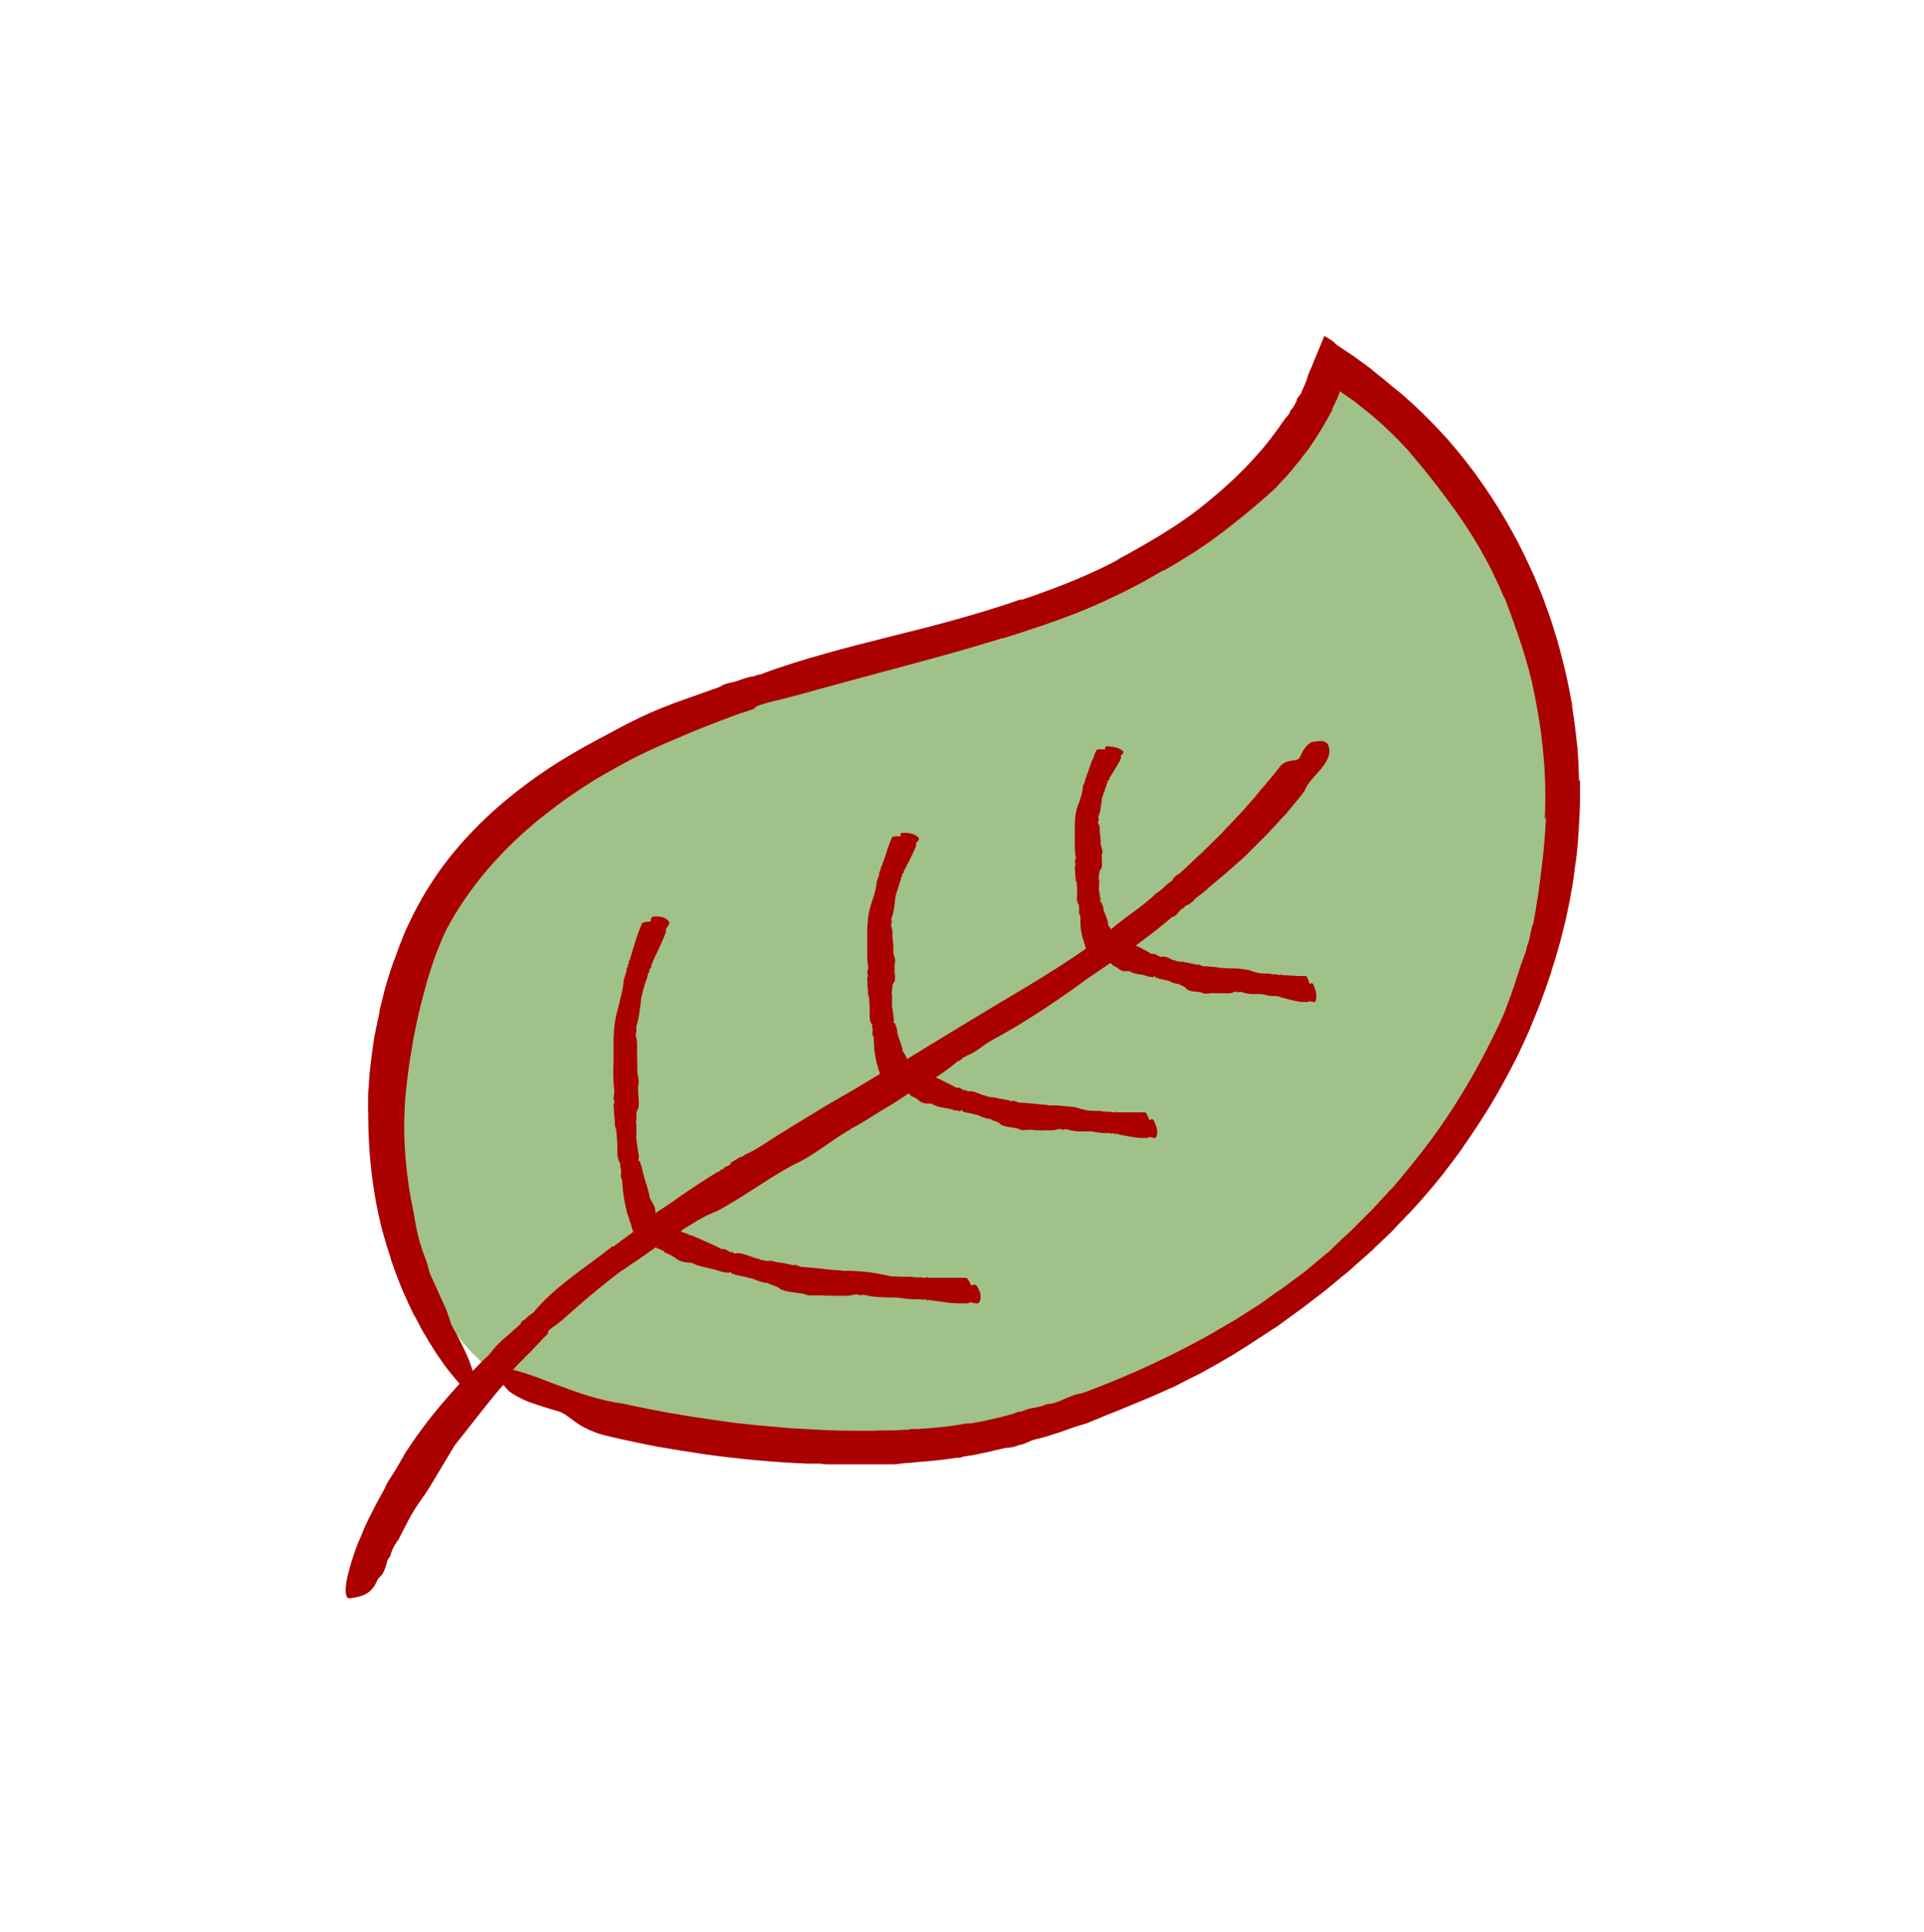
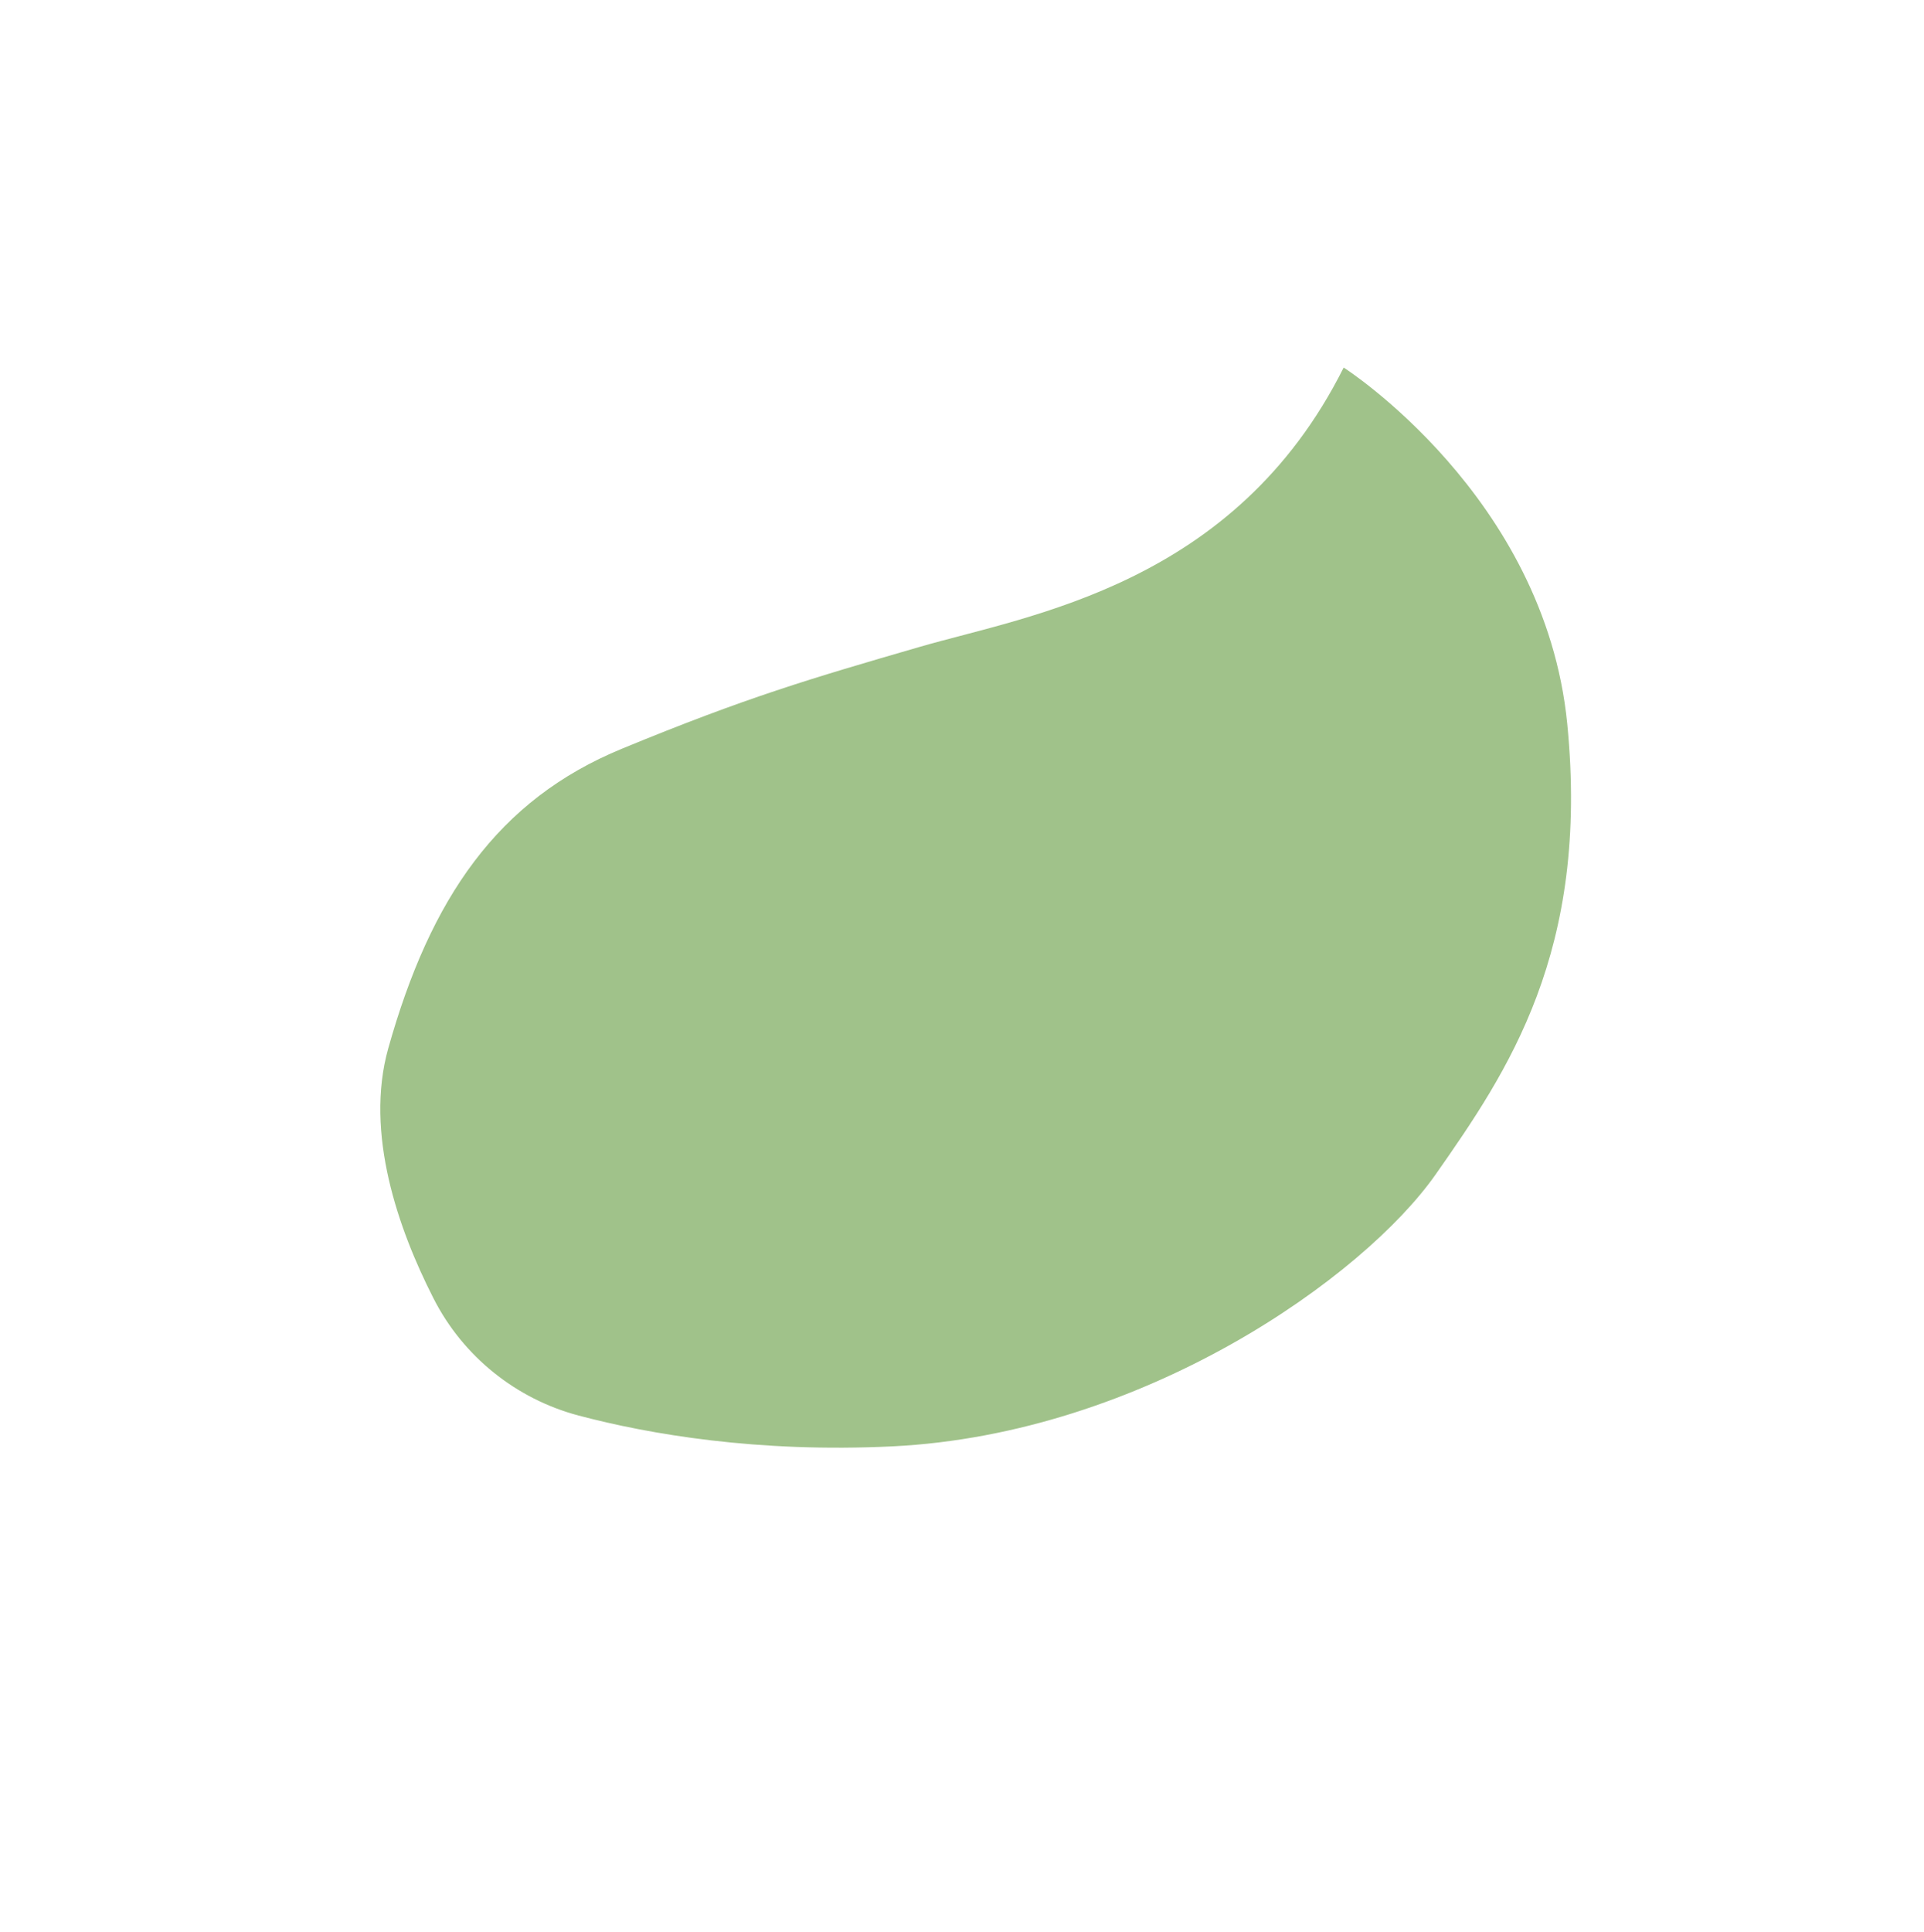
<svg xmlns="http://www.w3.org/2000/svg" id="_圖層_1" viewBox="0 0 55.6 55.82">
  <defs>
    <style>
      .cls-1 {
        fill: #ab0000;
      }

      .cls-2 {
        fill: #a0c28a;
      }
    </style>
  </defs>
  <path class="cls-2" d="M41.49,33.93c-2.08,2.97-8.45,7.5-15.69,7.86-3.91.19-7.04-.35-9.08-.89-1.81-.48-3.34-1.71-4.19-3.38,0-.01-.02-.03-.02-.04-.99-1.95-1.98-4.73-1.29-7.19,1.22-4.34,3.16-7.18,6.76-8.66,3.59-1.48,5.43-2.02,8.6-2.94,3.17-.92,9.1-1.78,12.25-8.07,0,0,5.81,3.71,6.46,10.29.65,6.58-1.72,10.05-3.8,13.02Z" />
  <g>
-     <path class="cls-1" d="M39.04,10.19s-.04-.03-.07-.05c.02.02.05.03.07.05Z" />
-     <path class="cls-1" d="M45.63,22.56c0-.1,0-.19-.01-.29,0-.1,0-.19-.01-.29l-.02-.29c0-.1-.02-.19-.03-.29-.02-.19-.04-.39-.07-.58,0-.05-.01-.1-.02-.14l-.02-.14-.02-.14v-.07s-.02-.07-.02-.07c-.03-.19-.07-.38-.11-.57-.08-.38-.18-.76-.28-1.13-.06-.18-.11-.37-.17-.55-.03-.09-.06-.18-.09-.27l-.1-.27-.05-.14-.05-.13-.11-.27-.11-.27-.06-.13-.06-.13s0,0,0,0c-.43-.95-.97-1.87-1.6-2.73-.32-.43-.65-.84-1.01-1.22-.36-.39-.73-.74-1.12-1.08h0s-.1-.08-.15-.12c-.05-.04-.1-.08-.15-.12-.1-.08-.19-.17-.29-.24-.05-.04-.1-.08-.15-.12-.04-.03-.08-.07-.12-.1l-.06-.05-.07-.05c-.15-.11-.31-.22-.46-.34.03.02.05.04.07.06-.18-.13-.38-.25-.56-.38.03,0,.06.02.1.04-.06-.04-.13-.08-.19-.13l-.1-.06-.05-.03s-.03-.02-.04-.02c-.08.19-.15.37-.23.56-.04.09-.08.19-.12.29-.02.05-.04.1-.06.14l-.03.07s-.02.05-.03.07c-.02.1-.08.26-.16.42,0,.02-.02.04-.03.06h0s0,.02,0,.02v.02s-.04.04-.05.06c-.03.04-.06.08-.08.1,0,.02,0,.05-.02.08-.01.03-.03.06-.05.1-.04.07-.08.13-.12.16h0s0,0,0,0c-.01.08-.07.15-.13.21h0s-.04.05-.05.07l-.06.08c-.04.05-.07.11-.11.16-.08.11-.16.21-.24.32-.16.21-.34.41-.52.61-.36.39-.76.76-1.17,1.1,0,0,0,0,0,0-.24.2-.48.39-.74.57-.25.18-.52.35-.78.51-.27.16-.54.32-.81.47-.28.15-.55.3-.83.44,0,0,.05-.02.1-.05.06-.03.13-.06.2-.1.07-.04.14-.07.2-.1.06-.03.1-.05.11-.06h0c-.23.14-.47.25-.72.37-.24.11-.49.22-.73.32-.25.1-.49.2-.75.29l-.19.07c-.06.02-.13.05-.19.07-.13.04-.25.09-.38.13,0-.02.03-.03.05-.04-.62.22-1.25.41-1.89.59-.64.18-1.28.34-1.92.5-.64.16-1.28.32-1.91.5-.32.09-.63.18-.94.28-.31.1-.62.2-.92.32-.05,0-.13.02-.18.05-.05,0-.11.02-.16.03-.05.01-.11.03-.17.05-.11.04-.22.08-.33.1-.06.01-.12.03-.18.05-.06.02-.11.05-.16.08h0c-.77.28-1.54.52-2.27.87-.42.2-.84.43-1.25.65-.75.4-1.48.84-2.17,1.37-.69.52-1.33,1.11-1.9,1.78-.57.67-1.05,1.43-1.42,2.24-.02.05-.05.1-.07.15l-.06.15-.12.3-.11.31c-.02.05-.04.1-.06.15l-.05.15c-.03.1-.07.21-.1.31l-.09.31c-.01.05-.03.1-.04.16l-.04.16c-.03.11-.05.21-.08.32,0,0,0,0,.01,0-.02.09-.04.21-.07.33,0,.03-.01.06-.02.09,0,.03-.01.06-.02.09,0,.06-.02.11-.03.15h0c-.06.37-.11.76-.15,1.14,0,.1-.02.19-.02.29,0,.1-.02.19-.02.28,0,.19-.01.38,0,.56,0,1.17.13,2.37.44,3.51.01.04.03.1.05.17.02.07.04.16.08.26.03.1.07.21.1.33.04.12.09.25.14.39.05.14.11.28.17.43.03.07.06.15.1.22.02.04.03.08.05.11,0,.02.02.04.02.06l.03.06c.04.08.07.15.11.23.02.04.04.08.06.11l.06.11c.04.08.08.15.12.23.04.07.08.15.13.22.04.07.08.15.13.22.04.07.09.14.13.21.09.14.18.26.26.38.16.22.32.41.46.57-.17.19-.34.38-.5.57-.41.48-.79.99-1.13,1.53h.01c-.04.06-.1.16-.13.22h0c-.07.12-.14.24-.22.36-.08.12-.15.24-.2.36-.21.38-.42.77-.6,1.17,0,.03-.03.08-.06.15-.01.04-.03.07-.05.12-.02.04-.04.09-.06.14-.04.1-.08.21-.12.33-.04.12-.08.24-.11.36-.07.24-.12.47-.12.64,0,.17.03.27.13.25.38-.05.62-.15.77-.49.02-.05.05-.09.09-.13.04-.04.08-.08.1-.13.05-.11.1-.25.12-.36.03-.05.08-.09.09-.15.02-.08.05-.15.09-.23.02-.04.04-.07.07-.11.02-.04.05-.07.07-.1.02-.05.05-.1.07-.14.02-.05.05-.1.07-.14.05-.09.1-.19.15-.29.05-.09.11-.19.16-.28.06-.09.12-.18.18-.27.02-.03.05-.06.07-.1.02-.03.05-.06.07-.1.04-.06.09-.13.13-.2.04-.07.08-.13.12-.2.04-.07.08-.13.12-.2.04-.07.08-.13.12-.2l.06-.1.06-.1.12-.2c.04-.07.08-.13.12-.2.33-.41.65-.83.99-1.25.14-.17.27-.34.42-.5,0,0,0,.01.01.02.05.06.1.11.14.16.05.04.1.07.15.1.05.03.1.06.16.09.11.06.22.11.34.15.06.02.12.04.18.06l.09.03.09.03c.12.04.24.07.37.11.21.05.33.17.54.32.1.07.22.15.38.22.08.04.17.07.26.11.1.03.21.06.33.09.47.11.94.21,1.41.3l.18.03.18.03.36.06c.24.04.48.07.72.11.96.13,1.92.22,2.89.26h.36s.18.02.18.02h.18c.12,0,.24,0,.36,0h.36c.12,0,.24,0,.36,0,.12,0,.24,0,.36,0h.36s.36-.04.36-.04c.12,0,.24-.02.36-.03.12-.01.24-.02.36-.03l.36-.04.36-.05h.09s.09-.03.09-.03l.18-.03.18-.03.18-.04c.12-.02.24-.05.36-.08l.18-.04c.06-.01.12-.03.18-.04.08.01.26-.03.36-.08.08,0,.15-.04.23-.07.04-.02.07-.03.11-.05.04-.01.08-.03.12-.04.25-.05.5-.14.75-.22.25-.09.5-.18.73-.24l.12-.05.12-.05c.08-.03.16-.06.24-.1.16-.06.32-.13.48-.19.16-.07.32-.13.48-.2l.24-.1s.08-.03.12-.05l.12-.05c.16-.07.31-.14.47-.21l.12-.05s.08-.04.12-.06l.23-.12c.15-.08.31-.15.46-.23.15-.08.3-.17.45-.25l.24-.14s.08-.05.12-.07l.12-.07.46-.29c.08-.05.15-.1.23-.15l.23-.15.23-.15.11-.07s.07-.05.11-.08l.44-.32.11-.08.06-.04.05-.04.22-.17.43-.33.42-.35.21-.17c.07-.06.14-.12.2-.18l.41-.36c.07-.06.13-.12.2-.19l.2-.19.2-.19.1-.1.09-.1c.25-.26.51-.52.75-.8.06-.07.12-.14.18-.21.06-.07.12-.14.18-.21l.17-.21.09-.11.08-.11.17-.22.17-.23.08-.11s.06-.08.08-.12l.16-.23c.21-.31.42-.63.62-.96.2-.33.38-.66.56-1,.09-.17.18-.34.26-.51.04-.09.08-.17.12-.26l.12-.26c.04-.09.08-.18.11-.26l.11-.27.11-.27.05-.13.05-.14.1-.27.09-.27.05-.14.04-.14.09-.28.08-.28.04-.14.04-.14.07-.28.07-.28.03-.14s.02-.1.03-.14l.06-.29.05-.29.03-.14s.01-.1.02-.14l.04-.29c.01-.1.02-.19.04-.29.03-.19.04-.39.06-.58.03-.39.05-.78.06-1.17,0-.19,0-.39,0-.58ZM44.68,23.61s0,0,0,0c-.03.51-.07,1.03-.14,1.55-.06.52-.14,1.03-.23,1.52-.07.15-.09.4-.15.58-.03.05-.05.15-.06.22-.13.32-.23.66-.35,1.02-.06.18-.12.35-.19.53-.03.09-.07.17-.1.26-.04.08-.07.17-.11.25-.28.59-.6,1.22-.97,1.84-.37.63-.79,1.25-1.25,1.85-.23.3-.47.59-.71.88-.06.07-.12.14-.18.21l-.05.05-.05.05-.09.1c-.13.14-.25.27-.38.41l-.05.05-.05.05s-.06.06-.1.1c-.06.06-.13.13-.19.19-.13.13-.25.26-.38.37-.13.12-.26.24-.38.36-.03.03-.06.06-.09.09-.03.03-.06.06-.1.08-.06.06-.13.11-.19.16,0,0,0,0,0,0-.13.11-.25.21-.38.32-.13.1-.26.2-.4.3l-.2.15s-.07.05-.1.07l-.1.07c-.14.09-.27.19-.41.29l-.1.07s-.07.05-.1.07l-.21.13c-.14.09-.28.18-.42.27l-.43.25c-.14.08-.29.17-.43.25-1.16.64-2.38,1.19-3.6,1.64-.04,0-.08.01-.12.02-.04.01-.09.02-.13.04-.09.03-.18.07-.27.11-.09.04-.18.08-.26.1-.02,0-.04.01-.06.02-.02,0-.04.01-.06.01-.04,0-.07.01-.1.01-.14.06-.28.09-.4.11-.06.01-.12.02-.17.04-.05.01-.1.03-.15.06-.08,0-.18.03-.26.07,0,0,0,0,0,0-.11.03-.23.06-.34.09-.06.01-.12.03-.17.04l-.17.04-.17.04c-.06.01-.11.02-.17.03l-.17.03s-.06.01-.09.01h-.09c-.46.09-.93.13-1.4.16h-.18s-.09.02-.09.02h-.09s-.35.02-.35.02h-.36c-.06,0-.12.01-.18.01h-.18c-.47,0-.95,0-1.43-.03l-.36-.02-.36-.02c-.12,0-.24-.02-.36-.03-.12-.01-.24-.02-.36-.03-.24-.02-.47-.04-.71-.07-.24-.02-.47-.06-.71-.09-.94-.13-1.88-.29-2.8-.5-.56-.06-1.28-.3-1.93-.55-.08-.03-.16-.06-.24-.09-.08-.03-.16-.06-.23-.09-.16-.05-.3-.11-.44-.15-.07-.02-.14-.04-.2-.06-.04-.01-.09-.02-.13-.03.1-.11.21-.22.32-.33h0c.06-.06.12-.12.18-.18.06-.06.11-.12.17-.18.06-.06.12-.12.17-.18.06-.06.12-.12.18-.18-.02-.09.06-.11.1-.16.24-.15.44-.35.66-.54.43-.38.88-.75,1.34-1.1h0c.09-.05.18-.11.27-.18.09-.06.18-.12.27-.18.16-.11.32-.23.48-.34,0,.01,0,.02.02.03.03.02.06.03.1.03.01.01.01.04.03.03.05,0,.08.04.11.07.1.05.21.09.3.16.03.03.07.05.11.07.04.02.08.03.12.04.08.02.17.02.25.03.06.03.12.06.19.08.07.02.14.04.2.05.07.02.14.03.21.05.03,0,.07.02.1.03.03,0,.07.02.1.03h0c.09.03.17.03.26.05.03-.06.04-.02.05-.02.03.03.06.05.1.06.03.01.07.02.11.03.15.03.29.06.44.1h0c.11.05.21.08.32.11,0,0,0,0,0,0,.02.01.14,0,.15.04.06.02.12.04.17.06.06.02.11.05.17.1.11.04.22.06.33.08.06,0,.11.02.17.02.06,0,.11.02.17.03,0,0,0,0,0,0,.08.04.16.04.25.04.04,0,.09,0,.13,0,.04,0,.09,0,.13,0,0,0,0,0,0-.01.09.03.19.01.28.02.06,0,.12,0,.18,0,.06,0,.12,0,.18,0,0,0,0,0,0,0,.1,0,.21,0,.31-.04.01.02.04,0,.06,0,0,.01.02,0,.02,0,.06.05.14,0,.21.02.13.03.27.05.42.06.07,0,.15,0,.22.01.07,0,.14,0,.21,0,0,0,0,0,0,0,.13,0,.26.03.39.04.03,0,.07,0,.1.01.03,0,.07,0,.1,0,.07,0,.13,0,.19,0,.03.06.08-.03.1.01.03-.03.06.05.08.01,0,.02.02.02.03,0,0,0,0,0,0,0,.05,0,.1.02.14.02.05,0,.1.01.14.02.1.01.19.03.29.04.1.01.19.02.29.02.1,0,.19,0,.29,0,.05-.06.13-.01.21,0,.07.01.14,0,.15-.19,0-.13-.06-.22-.1-.3-.06-.08-.1-.05-.15-.03-.04.03-.1-.23-.19-.22-.09,0-.18,0-.27,0-.09,0-.18,0-.27,0-.09,0-.18,0-.27,0-.05,0-.09,0-.14,0-.05,0-.09,0-.13,0,0-.03-.03-.03-.03-.01-.02-.02-.03.03-.04.02-.05-.03-.1,0-.15-.03-.06.02-.13.01-.19,0-.06,0-.13-.02-.19-.01-.13,0-.27,0-.4-.01-.07,0-.13-.01-.2-.03-.07-.01-.13-.03-.2-.04-.14-.03-.27-.05-.41-.06-.14-.02-.28-.02-.41-.03h-.21c-.07-.01-.14-.02-.21-.02-.14-.01-.28-.02-.41-.04,0,0,0,0,0,0-.18-.02-.38-.04-.56-.05h0s-.05,0-.07-.01c-.02,0-.04-.02-.06-.03,0,0,0,0,0,.01h-.03s0-.02,0-.02c-.03,0-.05-.01-.08-.02-.02.03-.04.03-.05,0-.01.03-.03.02-.04,0h0s0,0,0,0c-.01.02-.02.01-.02,0h0s-.31-.06-.31-.06c0,0,0,0,0,0-.12,0-.23-.06-.36-.06,0,0,.06.01.06.02h0c-.1,0-.2-.03-.3-.05,0,0,0-.01,0-.01-.12-.02-.24-.07-.35-.11-.06-.02-.12-.04-.18-.05-.06-.01-.12-.02-.18,0,0-.01,0-.01-.02,0,0-.04-.04-.01-.05-.04,0-.01-.02-.02-.03,0h0c-.07,0-.13-.07-.2-.09-.02,0-.04,0-.06,0-.02,0-.04,0-.06-.02-.14-.07-.27-.13-.41-.19-.13-.06-.27-.12-.41-.18h0s-.04,0-.05-.01h0c-.06-.02-.12-.06-.18-.07-.03-.01-.07-.03-.1-.05.14-.09.29-.18.43-.27.2-.12.41-.23.63-.31.76-.41,1.43-.92,2.19-1.33,0,0,0,0,0,0,.59-.26,1.09-.71,1.66-1.03,0,0,0,0,0-.01.32-.16.62-.37.94-.56.25-.14.49-.3.73-.46.03,0,.05.03.07.06.08.04.16.07.23.13.02.03.05.04.08.06.03.01.06.02.09.03.07.01.13,0,.2.01.05.03.1.05.15.07.05.02.11.03.16.04.05.01.11.02.16.03.03,0,.05.01.08.02.03,0,.05.01.08.02h0c.07.02.14.02.2.04.03-.06.03-.02.04-.03.04.05.1.06.16.07.11.02.23.05.34.08h0c.08.05.17.07.25.09,0,0,0,0,0,0,.01.01.11,0,.12.04.04.02.09.03.14.05.04.02.09.04.13.09.08.04.17.05.25.07.04,0,.09.01.13.02.04,0,.09.01.13.03,0,0,0,0,0,0,.06.04.13.04.19.03.07,0,.14-.02.2,0,0,0,0,0,0-.01.07.03.15.01.22.02.09.01.19-.01.29,0,0,0,0,0,0,0,.08,0,.16,0,.24-.04.01.02.03,0,.05,0,0,.01.01,0,.02,0,.05.05.11,0,.17.01.1.03.21.05.33.06.06,0,.12,0,.17,0,.06,0,.11,0,.16,0,0,0,0,0,0,0,.1,0,.2.03.31.04.03,0,.05,0,.08.01.03,0,.05,0,.08,0,.05,0,.1,0,.15,0,.03.06.06-.03.08.01.02-.03.04.05.06.01,0,.02.02.02.02,0,0,0,0,0,0,0,.04,0,.07.02.11.03.04,0,.08.02.11.02.08.01.15.03.23.04.08.01.15.02.23.03.08,0,.15,0,.23,0,.04-.05.1-.01.16,0,.06.01.11,0,.11-.18,0-.13-.06-.22-.09-.31-.05-.08-.08-.05-.12-.03-.03.03-.08-.24-.15-.22-.07,0-.14,0-.21,0-.07,0-.14,0-.21,0-.07,0-.14,0-.21,0-.03,0-.07,0-.1,0-.03,0-.07,0-.1,0,0-.03-.02-.03-.03-.01-.01-.02-.02.03-.03.02-.04-.03-.08,0-.11-.03-.05.01-.1,0-.15,0-.05,0-.1-.02-.15-.02-.1,0-.21,0-.31-.01-.05,0-.1-.02-.15-.03-.05-.01-.1-.02-.15-.04-.1-.03-.21-.05-.32-.05-.11-.01-.21-.02-.32-.03h-.16c-.05,0-.11-.01-.16-.02-.11,0-.21-.02-.32-.03,0,0,0,0,0,0-.14-.01-.29-.03-.43-.03h0s-.07-.01-.1-.04c0,0,0,0,0,.01h-.03s0-.02,0-.02c-.02,0-.04,0-.06-.01-.01.03-.03.03-.04,0-.01.03-.03.02-.03,0h0s0,0,0,0c0,.02-.01.01-.02,0h0s-.24-.05-.24-.05c0,0,0,0,0,0-.09,0-.18-.05-.27-.05,0,0,.05.01.05.01h0c-.08,0-.15-.02-.23-.04,0,0,0-.01,0-.01-.09-.01-.18-.06-.27-.09-.04-.02-.09-.03-.13-.04-.05,0-.09,0-.14,0,0-.01,0-.01-.01,0,0-.04-.03,0-.04-.03,0-.01-.01-.02-.03,0h0c-.06,0-.1-.06-.15-.07-.03,0-.07,0-.1-.01-.1-.06-.21-.11-.31-.16-.09-.05-.18-.09-.27-.13.06-.04.11-.07.17-.11.16-.11.32-.23.47-.36.07,0,.12-.09.19-.12.03,0,.05-.03.07-.04.25-.08.46-.3.7-.43.22-.12.45-.25.69-.39.24-.14.48-.3.72-.45l.18-.12c.06-.04.12-.08.18-.12.12-.08.24-.16.35-.24.12-.08.23-.16.34-.24.11-.08.22-.16.32-.23,0,0,0,0,0,0,.22-.15.44-.3.66-.45.03,0,.05.03.06.05.06.04.13.06.19.11.02.02.04.04.07.05.02.01.05.02.08.02.05,0,.11,0,.17,0,.04.03.08.05.12.06.04.01.09.02.13.03.04,0,.09.01.13.02.02,0,.04,0,.07.02.02,0,.04.01.06.02h0c.05.02.11.01.17.03.02-.06.03-.02.04-.03.03.05.08.05.13.07.09.02.19.04.28.06h0c.07.04.14.07.21.08,0,0,0,0,0,0,.01.01.09,0,.1.03.04.02.07.03.11.05.04.02.07.04.1.09.07.04.14.05.21.06.04,0,.07,0,.11.01.04,0,.07.01.11.02,0,0,0,0,0,0,.1.07.22,0,.33.02,0,0,0,0,0-.01.06.02.12,0,.18.01.08.01.16-.01.24,0,0,0,0,0,0,0,.06,0,.13,0,.2-.05,0,.02.03,0,.04,0,0,.01,0,0,.01,0,.04.05.09,0,.14.01.08.03.17.05.27.06.05,0,.1,0,.14,0,.05,0,.09,0,.13,0,0,0,0,0,0,0,.08,0,.17.03.25.05.02,0,.04,0,.06.01.02,0,.04,0,.06,0,.04,0,.08,0,.13,0,.02.06.05-.03.07.02.02-.03.04.05.05.02,0,.02.01.02.02,0,0,0,0,0,0,0,.12.04.25.07.38.1.06.01.13.03.19.03.06,0,.13,0,.19,0,.03-.05.09,0,.14,0,.05.01.09,0,.09-.18,0-.12-.05-.22-.08-.31-.04-.08-.07-.05-.1-.03-.02.03-.07-.24-.13-.23-.06,0-.11,0-.17,0-.06,0-.12,0-.17-.01-.06,0-.12,0-.17-.01h-.09s-.06-.01-.09-.01c0-.03-.02-.03-.02-.01-.01-.02-.02.03-.03.02-.03-.03-.06,0-.09-.03-.04.01-.08,0-.12,0-.04,0-.08-.02-.12-.02-.08,0-.17,0-.25-.01-.04,0-.08-.02-.13-.03-.04-.01-.08-.02-.12-.04-.09-.03-.17-.04-.26-.05-.09-.01-.17-.02-.26-.02h-.13s-.09,0-.13-.01c-.09,0-.17-.01-.26-.03,0,0,0,0,0,0-.12,0-.24-.03-.35-.02h0s-.05-.01-.08-.04c0,0,0,0,0,.01h-.02s0-.02,0-.02c-.02,0-.03,0-.05-.01-.01.03-.03.03-.03,0-.01.03-.02.02-.03,0h0s0,0,0,0c0,.02-.01.01-.02,0h0s-.2-.04-.2-.04c0,0,0,0,0,0-.08,0-.14-.04-.22-.04,0,0,.04.01.04.01h0c-.06,0-.13-.01-.19-.03,0,0,0-.01,0-.01-.08,0-.15-.05-.22-.08-.04-.02-.07-.03-.11-.03-.04,0-.08,0-.12.01,0-.01,0-.01,0,0,0-.03-.03,0-.03-.03,0-.01,0-.02-.02,0h0s-.08-.05-.12-.06c-.03,0-.06,0-.08,0-.08-.05-.16-.1-.25-.14-.07-.04-.13-.07-.2-.1.37-.27.72-.54,1.06-.83.14-.02.21-.23.32-.25.06-.11.2-.09.23-.18.04,0,.07-.03.08-.07,0,0,0,0,0,0,.07-.06.14-.11.22-.17.07-.06.14-.12.21-.18.14-.12.28-.24.43-.36.14-.12.28-.25.42-.37.07-.06.14-.12.21-.19l.2-.2.2-.2.1-.1s.07-.07.1-.1c.13-.14.26-.27.38-.41l.09-.1s.03-.03.05-.05l.05-.05.18-.22.18-.22.09-.11s.06-.08.08-.11c.04-.11.11-.22.2-.32.04-.05.09-.11.14-.16l.07-.08s.05-.06.07-.08c.18-.22.31-.46.19-.71-.11-.14-.31-.08-.46-.06-.19.09-.26.27-.35.44-.03.08-.13.08-.25.1-.12.02-.26.06-.36.22l-.08.1s-.05.07-.08.1c-.06.07-.11.14-.17.2-.06.07-.11.14-.17.2l-.08.1s-.03.03-.04.05l-.04.05c-.23.26-.46.53-.71.78l-.18.19-.09.1s-.06.06-.09.09c-.13.12-.25.25-.38.37l-.09.09-.1.09-.19.18c-.06.06-.13.12-.19.18-.03.03-.06.06-.1.09l-.1.09s-.1.04-.11.08c-.06.02-.06.1-.11.13-.08.05-.15.11-.22.18-.07.06-.14.13-.22.17-.35.35-.78.61-1.17.93-.04.04-.09.07-.13.11-.03-.04-.06-.08-.09-.13,0-.04,0-.09-.02-.13-.01-.04-.02-.08-.04-.12-.02-.04-.03-.08-.05-.12,0-.02-.01-.04-.02-.06,0-.02,0-.04-.01-.06h0c0-.06-.04-.1-.05-.16-.06,0-.03-.01-.04-.02.03-.05.01-.09,0-.14-.02-.09-.03-.18-.04-.28h.01c0-.07.01-.14,0-.21,0,0,0,0,0,0,0-.01-.03-.09,0-.1,0-.04,0-.08.01-.11,0-.04.02-.08.06-.12.02-.07.02-.14.01-.21,0-.03,0-.07,0-.1,0-.03,0-.07,0-.1,0,0,0,0,0,0,.06-.1-.04-.21-.03-.31,0,0,0,0-.01,0,.02-.06,0-.12,0-.17,0-.07-.03-.15-.02-.23,0,0,0,0,0,0,0-.06,0-.13-.05-.19.02,0,0-.03,0-.04.01,0,0,0,0-.01.05-.04,0-.09.01-.13.03-.08.06-.17.07-.26,0-.05.01-.09.02-.13,0-.04.01-.09.01-.13,0,0,0,0,0,0,.02-.08.05-.16.08-.23,0-.02.01-.04.02-.06,0-.02.01-.04.02-.06.01-.04.03-.08.03-.11.06,0-.02-.05.03-.06-.02-.02.06-.02.03-.04.02,0,.02,0,0-.02,0,0,0,0,0,0,.06-.1.13-.21.19-.31.03-.05.06-.1.09-.15.03-.05.05-.1.07-.16-.04-.04.02-.07.05-.11.03-.04.03-.08-.13-.15-.12-.04-.22-.05-.31-.06-.09,0-.07.04-.07.08.02.03-.25-.02-.26.04-.02.05-.05.11-.07.17-.02.06-.04.11-.07.17-.02.06-.04.11-.06.17l-.03.09s-.02.06-.03.09c-.03,0-.03.01-.02.02-.02,0,.02.02.01.03-.04.02-.01.06-.05.09,0,.04-.01.08-.03.12-.02.04-.04.08-.04.12,0,.09-.03.18-.05.26-.01.04-.03.09-.04.13-.02.04-.03.09-.05.13-.03.09-.06.18-.07.28-.01.09-.02.19-.02.28v.14s0,.09,0,.14c0,.09,0,.19,0,.28,0,0,0,0,0,0,0,.13,0,.26.03.38h0s0,.06-.03.09c0,0,0,0,.01,0v.02s-.01,0-.01,0c0,.02,0,.04,0,.06.04,0,.04.02,0,.04.03,0,.03.02,0,.03h0s0,0,0,0c.02,0,.02,0,0,.02h0s.01.22.01.22c0,0,0,0,0,0,.02.08,0,.17.03.25,0,0,0-.04,0-.05h.01c0,.07.01.14.02.21,0,0-.01,0-.01,0,.02.08,0,.17,0,.26,0,.04,0,.09.01.13.01.04.03.08.06.12-.01,0-.01,0,0,.01-.03.02,0,.03-.01.05,0,0-.01.02.01.02h0s-.02.1,0,.15c0,.03.03.05.03.08,0,.11,0,.22.01.32.01.11.03.21.06.32h.01s0,.03.01.04h0s.02.1.04.14c.01.04.02.07.03.11-.57.4-1.16.77-1.76,1.13-.93.55-1.87,1.12-2.82,1.7-.2.12-.39.24-.59.36,0-.03-.02-.05-.03-.08-.03-.06-.07-.11-.1-.16,0-.05-.01-.1-.03-.15-.01-.05-.03-.1-.05-.15-.02-.05-.04-.1-.05-.15,0-.03-.02-.05-.02-.08,0-.03,0-.05-.01-.08h0c-.01-.07-.04-.13-.06-.19-.06,0-.03-.02-.04-.03.03-.06,0-.11,0-.17-.02-.11-.03-.23-.05-.34h.01c0-.09,0-.18,0-.26,0,0,0,0,0,0,0-.02-.03-.1,0-.12,0-.05,0-.09.01-.14,0-.05.02-.09.06-.14.02-.09.02-.17,0-.25,0-.04,0-.08,0-.12,0-.04,0-.08,0-.13h0c.03-.06.02-.13,0-.19-.01-.06-.04-.13-.03-.19,0,0,0,0-.01,0,.02-.07,0-.14,0-.21,0-.09-.03-.18-.02-.28,0,0,0,0,0,0,0-.08,0-.16-.04-.23.02-.01,0-.03,0-.04.01,0,0-.01,0-.02.05-.05,0-.11.01-.16.04-.09.06-.2.08-.31,0-.06.02-.11.02-.17,0-.05.01-.11.02-.16,0,0,0,0,0,0,.02-.1.06-.19.09-.29,0-.02.02-.05.02-.07,0-.02.02-.05.02-.07.02-.05.03-.09.04-.14.06-.01-.02-.06.03-.07-.02-.03.06-.03.03-.05.02,0,.02-.01,0-.02,0,0,0,0,0,0,.02-.03.03-.06.05-.1.02-.03.04-.06.05-.1.04-.06.07-.13.1-.19.03-.06.06-.13.09-.19.03-.06.06-.13.08-.19-.04-.05.03-.09.06-.14.03-.04.03-.09-.13-.17-.12-.05-.22-.04-.31-.05-.09.01-.08.05-.07.09.01.04-.25-.02-.26.06-.03.07-.05.13-.08.2-.03.07-.05.14-.07.21-.02.07-.05.14-.07.21-.01.03-.02.07-.04.1-.01.03-.02.07-.03.1-.03,0-.03.01-.02.02-.02,0,.02.03,0,.04-.04.03-.01.08-.05.11,0,.05-.01.1-.03.15-.02.05-.04.1-.05.15,0,.11-.03.21-.06.32-.01.05-.03.11-.05.16-.02.05-.03.11-.05.16-.04.11-.06.22-.08.33-.01.11-.02.23-.03.34v.17c0,.06,0,.11,0,.17,0,.11,0,.23,0,.34,0,0,0,0,0,0,0,.15,0,.31.03.46h0s0,.07-.03.11c0,0,0,0,.01,0v.03s-.01,0-.01,0c0,.02,0,.05,0,.07.04,0,.04.03,0,.04.03,0,.03.02,0,.03h0s0,0,0,0c.02,0,.02.01,0,.02h0s.01.26.01.26c0,0,0,0,0,0,.02.1,0,.2.03.3,0,0,0-.05,0-.05h.01c0,.08.01.17.02.25,0,0-.01,0-.01,0,.02.1.01.21.01.31,0,.05,0,.1.01.15.01.05.03.1.07.14-.01,0,0,.01,0,.01-.03.02,0,.03-.01.05,0,.01,0,.02.01.03h0c.02.06-.01.12,0,.18,0,.03.03.07.04.1,0,.13.01.26.02.39.02.13.04.25.07.38h.01s0,.03.01.05h0c.02.05.02.12.05.16,0,.02.01.05.02.07-.51.31-1.02.61-1.53.9,0,0,0,0,0,0-.64.39-1.31.79-1.92,1.19h0c-.16.1-.3.18-.47.25,0,0,.02,0,.02,0-.04.02-.08.05-.12.07,0-.01,0-.02.01-.03-.09.06-.19.12-.29.18-.01.06-.11.12-.18.12,0,.05-.08.09-.13.09h0s0,0,0,0c0,.04-.04.05-.08.06h0c-.18.11-.36.22-.54.34l-.54.36s0,0,0,0c-.2.15-.4.28-.61.42-.04.02-.07.05-.11.07,0-.04,0-.08-.01-.12,0-.04-.02-.08-.04-.11-.03-.07-.08-.14-.12-.22,0-.07-.02-.13-.04-.2-.02-.07-.03-.13-.06-.2-.02-.07-.04-.13-.06-.2,0-.03-.02-.07-.03-.1,0-.03-.01-.07-.02-.1h0c-.01-.09-.05-.16-.07-.25-.06,0-.03-.02-.04-.04.01-.04.02-.08.01-.11,0-.04-.01-.07-.02-.11-.02-.14-.04-.29-.06-.44h.01c0-.11,0-.22,0-.33,0,0,0,0,0,0,0-.02-.03-.14,0-.15,0-.06,0-.12,0-.18,0-.06.02-.12.06-.18.02-.11.01-.22,0-.32,0-.05-.01-.11-.01-.16,0-.05,0-.11,0-.16,0,0,0,0,0,0,.03-.08.02-.16,0-.25,0-.04-.02-.08-.02-.12,0-.04-.01-.08,0-.12,0,0,0,0-.01,0,.02-.09,0-.18,0-.28,0-.06,0-.12,0-.18,0-.06-.01-.12,0-.18,0,0,0,0,0,0,0-.1,0-.2-.04-.3.02-.01,0-.04,0-.06.01,0,0-.01,0-.02.05-.06,0-.14.02-.21.04-.12.07-.26.09-.41.01-.07.02-.14.03-.21,0-.07.02-.14.02-.2,0,0,0,0,0,0,.03-.12.06-.25.1-.37,0-.03.02-.06.03-.09,0-.03.02-.06.03-.09.02-.06.03-.12.05-.18.06-.02-.01-.08.04-.09-.02-.03.06-.04.03-.07.02,0,.02-.01,0-.02,0,0,0,0,0,0,.02-.04.04-.08.05-.13.02-.04.04-.08.06-.13.04-.08.08-.17.12-.25.04-.08.07-.17.11-.25.04-.08.07-.17.1-.25-.03-.06.03-.12.07-.18.04-.06.04-.12-.12-.21-.12-.05-.23-.04-.31-.04-.09.02-.08.08-.08.13.01.04-.25,0-.27.09-.03.09-.06.17-.1.26-.03.09-.06.18-.09.27-.03.09-.06.18-.08.27-.01.04-.03.09-.04.13-.01.04-.02.09-.04.13-.03,0-.03.02-.02.03-.02.01.02.03,0,.05-.04.04-.02.1-.06.14,0,.07-.02.13-.04.19-.02.06-.05.13-.05.19-.01.14-.04.27-.07.41-.02.07-.04.14-.05.2-.02.07-.03.14-.05.2-.04.14-.07.28-.09.43-.02.14-.02.29-.03.44v.22c0,.07,0,.15,0,.22,0,.15,0,.29-.01.44,0,0,0,0,0,0,0,.2.01.4.03.59h0s0,.05,0,.07c0,.02,0,.04-.02.07,0,0,0,0,.01,0,0,.01,0,.02,0,.04,0,0-.01,0-.01,0,0,.03,0,.06,0,.09.04,0,.04.04,0,.06.03,0,.03.03,0,.04h0s0,0,0,0c.02,0,.02.02,0,.03h0s.02.33.02.33c0,0,0,0,0,0,.03.13,0,.26.04.38,0,0,0-.06,0-.07h.01c0,.11.02.22.03.32,0,0-.01,0-.01,0,.03.13.02.26.02.4,0,.07,0,.13.02.19.01.06.04.12.07.18-.01,0,0,.01,0,.02-.03.03,0,.04,0,.07,0,.01,0,.03.01.03h0c.02.08,0,.16,0,.23,0,.02.01.04.02.06,0,.02.02.04.02.07,0,.16.03.33.05.49.03.16.06.32.1.48h.01s.01.04.02.06h0c.03.07.03.15.07.21.02.08.04.16.07.23l-.09.07c-.17.12-.34.25-.5.37,0-.01,0-.02,0-.03-.4.32-.82.61-1.22.92-.4.31-.78.64-1.09,1.02-.03,0-.05.02-.05.04-.09.02-.13.12-.21.16-.04.02-.08.05-.09.1h0c-.05.06-.11.11-.17.16-.06.05-.11.1-.17.15-.12.1-.23.2-.33.3-.03.03-.06.06-.09.1-.03.03-.06.07-.08.1-.06.07-.11.13-.18.19-.13.12-.25.25-.37.37,0-.02-.01-.04-.02-.06-.09-.3-.25-.63-.48-1.06-.04-.06-.07-.13-.1-.19-.03-.06-.05-.13-.07-.19-.05-.13-.08-.26-.15-.39-.13-.3-.3-.66-.42-.93-.02-.07-.04-.14-.06-.22-.02-.07-.04-.14-.07-.22-.16-.38-.27-.87-.33-1.28-.24-1.11-.34-2.29-.24-3.43.04-.41.09-.82.16-1.23.02-.1.04-.2.05-.31l.03-.15.03-.15c.02-.1.04-.2.06-.3l.07-.3c.1-.4.2-.8.33-1.2l.05-.15s.03-.1.05-.15l.11-.29c.04-.1.08-.19.12-.29.04-.09.08-.19.13-.28.65-1.22,1.6-2.3,2.7-3.19.28-.22.56-.44.85-.64.29-.2.6-.4.9-.58.31-.18.62-.35.94-.52.32-.16.64-.31.97-.45,0,0,0,0,0,0,.42-.18.83-.36,1.25-.52.21-.08.42-.16.63-.24.05-.02.11-.04.16-.06.05-.02.11-.04.16-.05.11-.04.22-.07.32-.11.08-.12.29-.13.44-.19.74-.17,1.46-.39,2.22-.59,1.49-.41,3.01-.79,4.51-1.26,0,0,0,0,0,.01l.42-.13.21-.07.21-.07.42-.14.42-.15c.56-.2,1.1-.43,1.63-.69,0,0,0,0,0,0,.1-.04.43-.21.75-.38.16-.09.32-.18.44-.25.06-.04.12-.07.17-.09.05-.02.08-.04.1-.05.28-.16.55-.33.82-.5.27-.18.53-.36.79-.56.51-.39,1.01-.8,1.48-1.23l.09-.09s.06-.06.08-.09c.06-.06.11-.12.17-.18.11-.12.21-.24.31-.37l.08-.09s.05-.06.07-.1l.15-.19c.05-.06.09-.13.14-.2.05-.07.09-.13.13-.2l.13-.2.12-.21s.04-.07.06-.1l.06-.11.06-.11.03-.05h0s0-.02,0-.02h0s0-.02,0-.02l.07-.14.02-.03v-.03s.04-.06.04-.06c.03-.08.06-.15.09-.23h0s0-.02,0-.01h0s0,0,0,0h.02s.04.04.04.04l.09.06c.06.04.11.08.17.12.03.02.06.04.09.06l.14.11c.1.08.2.16.3.24.4.33.77.69,1.12,1.07,0,0,0,0,0,0l.1.12.05.06.05.06c.07.08.13.16.2.24.13.16.27.33.39.49.07.08.13.17.19.25.06.08.13.17.19.25.06.09.12.17.19.26.03.04.06.09.09.13l.09.13c.24.35.47.72.67,1.09.05.09.1.19.15.28.05.1.1.19.14.29.05.1.09.19.14.29.04.1.08.2.13.3,0,0,0,0,.01,0,.17.44.33.88.48,1.34.04.11.07.23.11.34.03.12.07.23.1.35.03.12.06.23.09.35.02.06.03.12.04.18l.04.18c.12.6.22,1.2.27,1.82.06.61.07,1.24.04,1.86Z" />
    <path class="cls-1" d="M21.56,33.3s0,0-.01,0c0,0,0,0,.01,0Z" />
    <path class="cls-1" d="M17.74,31.56s0,0,0,0c0,0,0,0,0,0Z" />
-     <path class="cls-1" d="M23.11,36.61s0,0,0,0c0,0,0,0,0,0Z" />
    <path class="cls-1" d="M25.09,28s0,0,0,0c0,0,0,0,0,0Z" />
    <path class="cls-1" d="M29.38,31.8s0,0,0,0c0,0,0,0,0,0Z" />
-     <path class="cls-1" d="M31.05,24.82s0,0,0,0c0,0,0,0,0,0Z" />
-     <path class="cls-1" d="M34.68,27.85s0,0,0,0c0,0,0,0,0,0Z" />
  </g>
</svg>